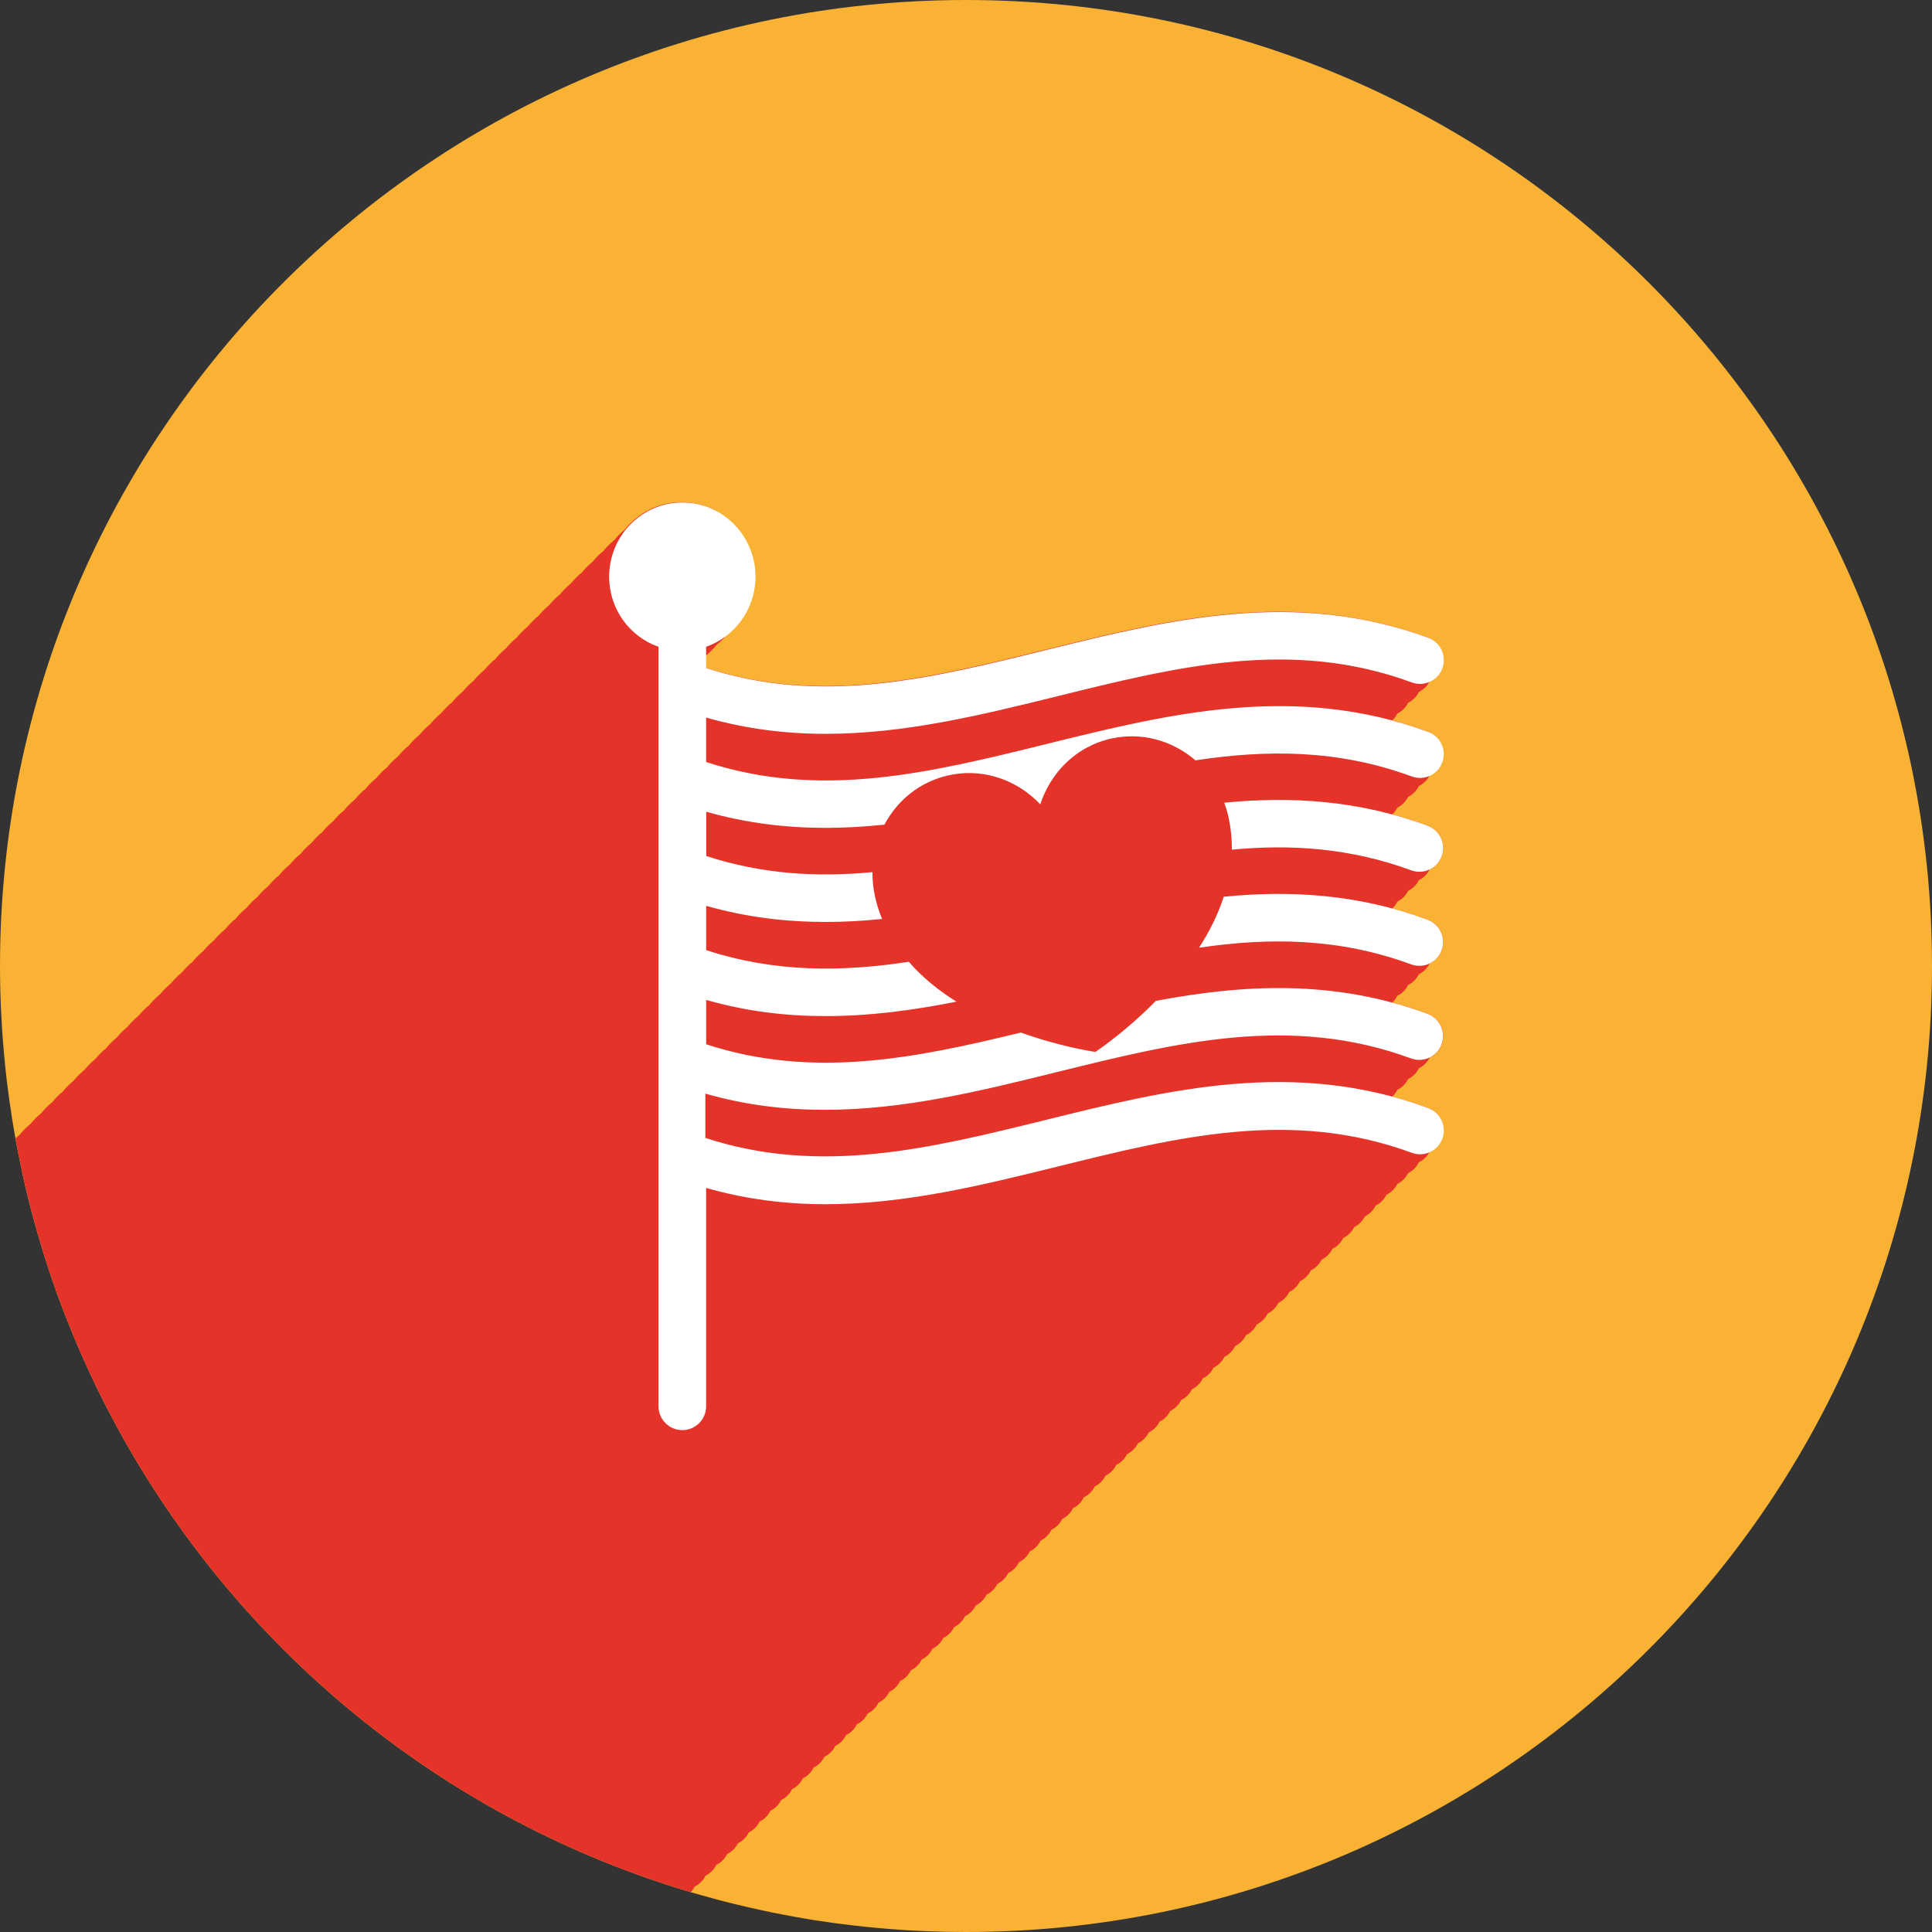
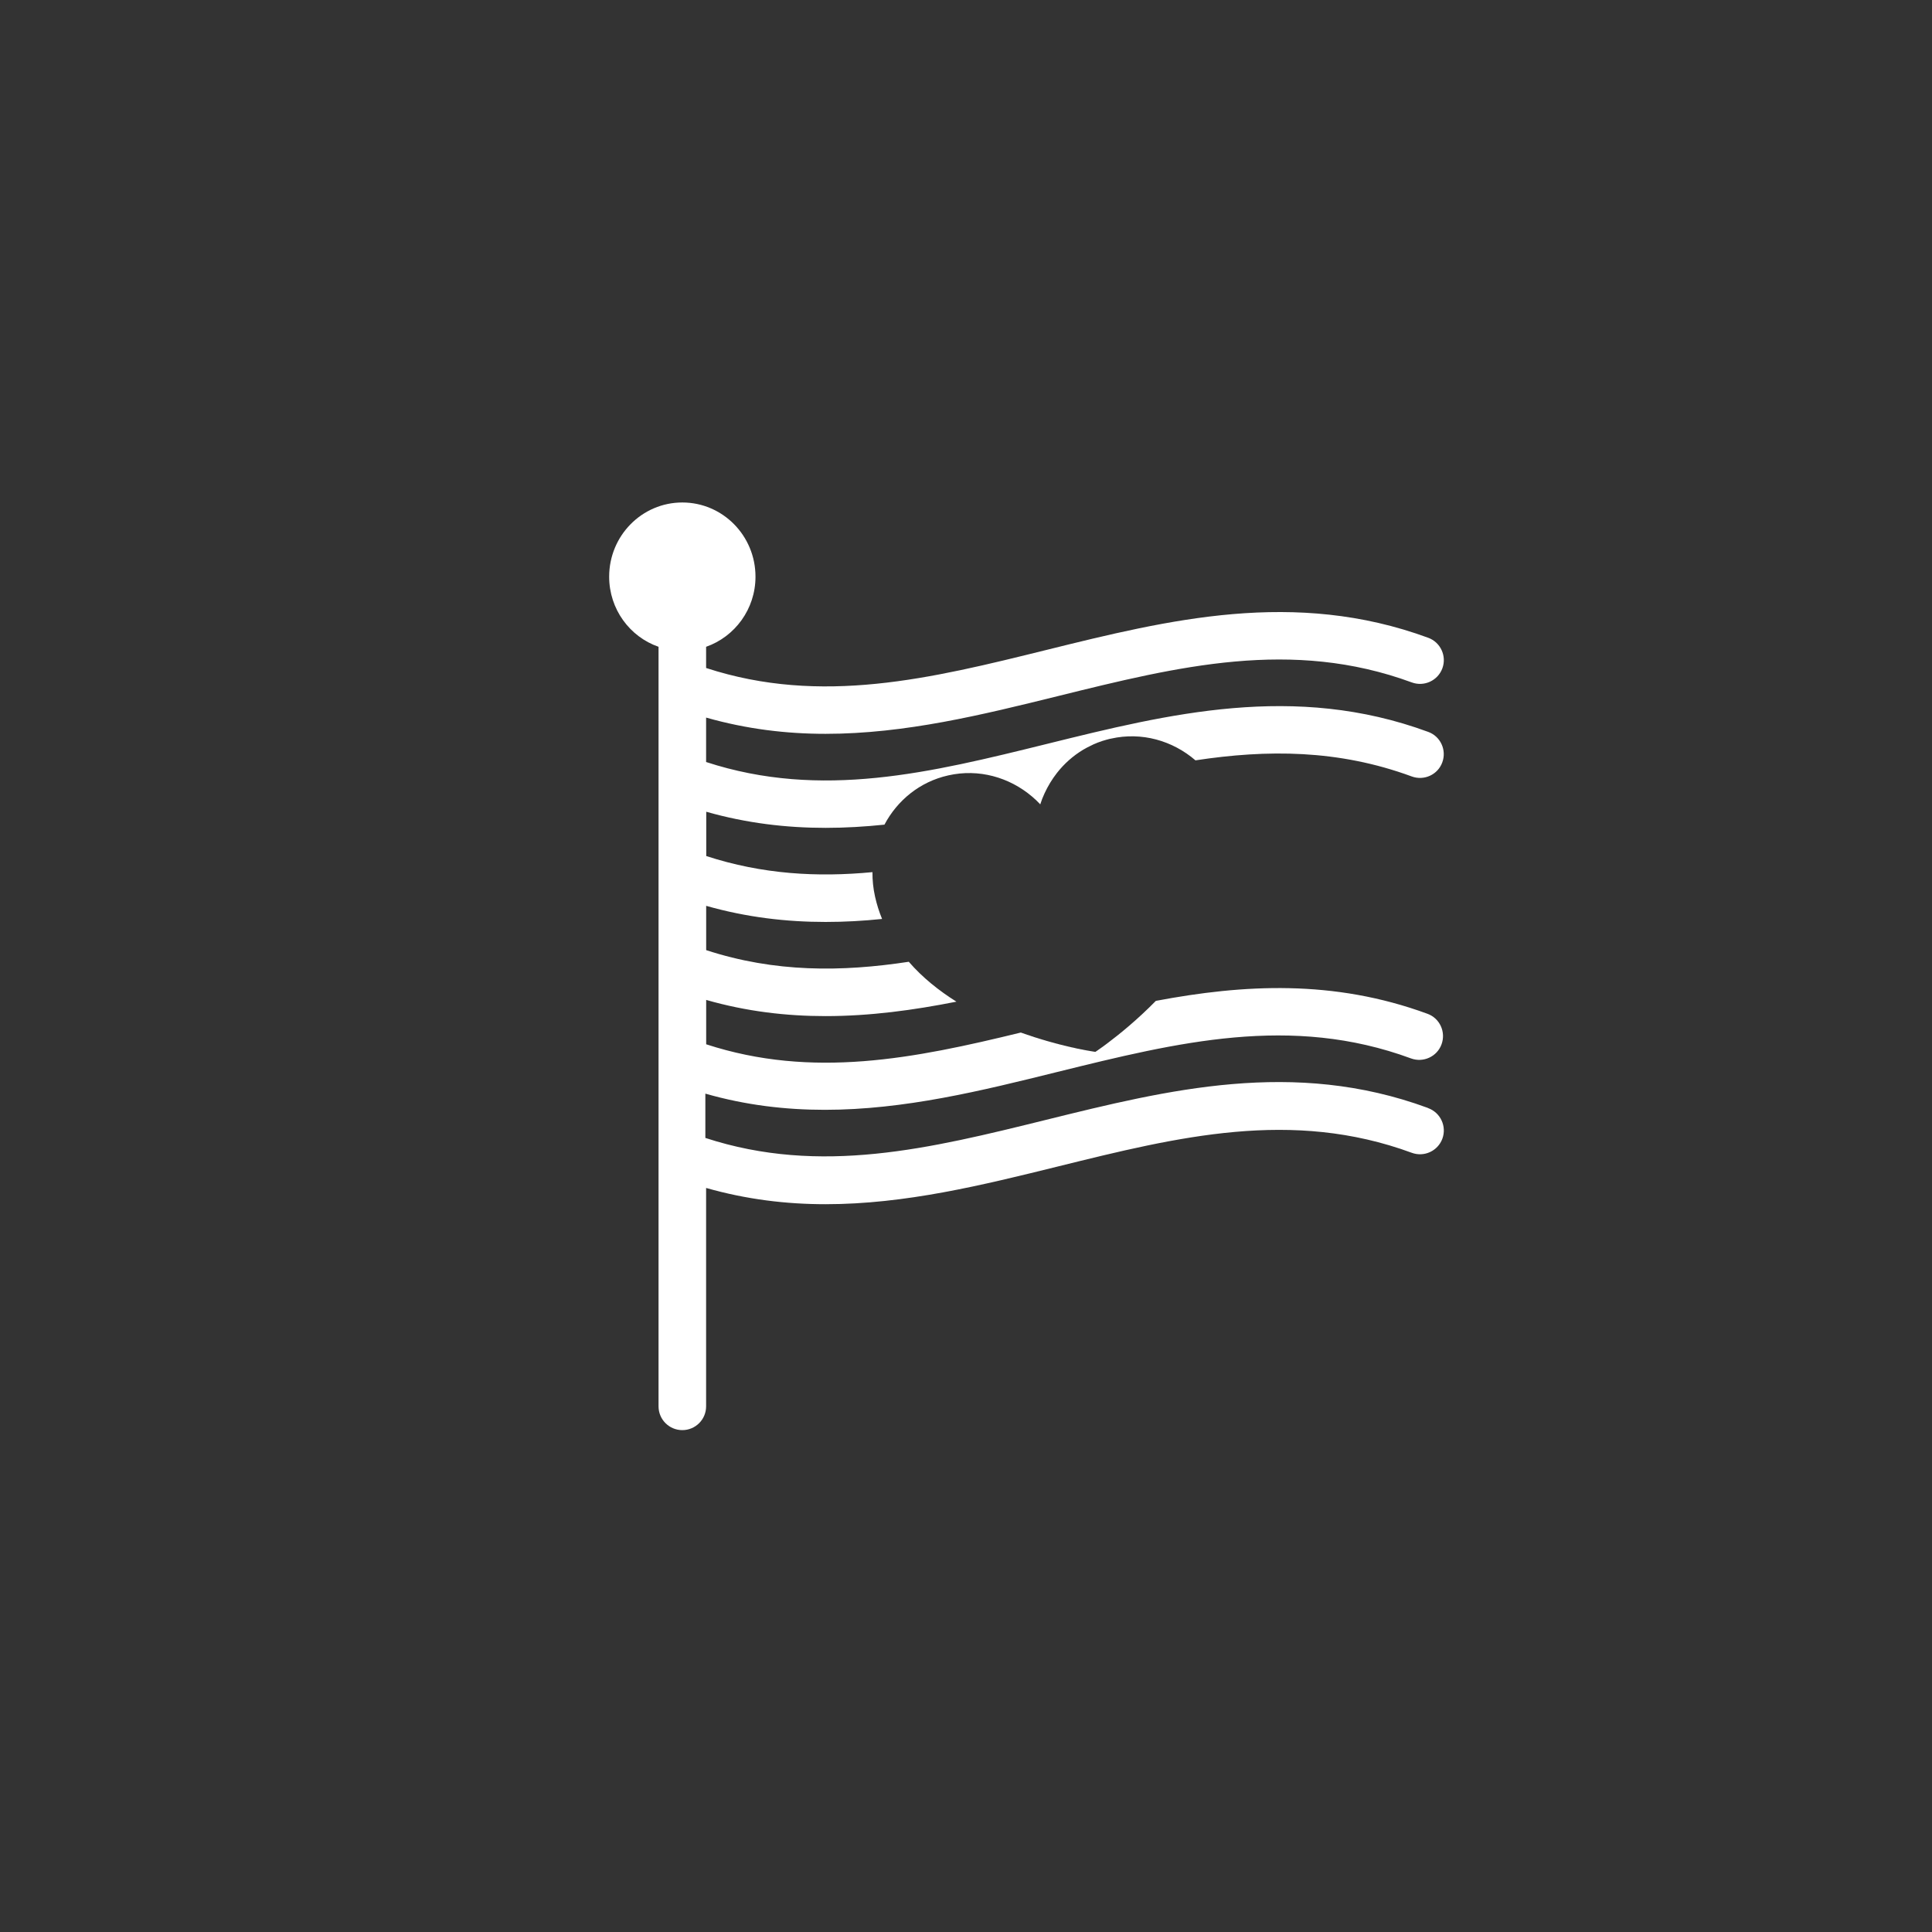
<svg xmlns="http://www.w3.org/2000/svg" id="Camada_2" viewBox="0 0 277 277">
  <rect x="0" y="0" width="277" height="277" fill="#333333" stroke="none" />
  <defs>
    <style>      .cls-1 {        fill: #fff;      }      .cls-2 {        fill: #e6332a;      }      .cls-3 {        fill: #f9b233;      }    </style>
  </defs>
  <g id="Camada_1-2" data-name="Camada_1">
    <g>
-       <path class="cls-3" d="M277,138.5c0,76.49-62.01,138.5-138.5,138.5-1.92,0-3.84-.04-5.74-.12-.94-.04-1.87-.08-2.8-.14-1.5-.09-2.99-.21-4.47-.35-1.07-.1-2.13-.21-3.19-.34-1.82-.2-3.63-.45-5.42-.73-2.09-.33-4.17-.71-6.24-1.13-.32-.07-.65-.13-.97-.21-3.08-.65-6.11-1.39-9.1-2.25-.35-.09-.69-.19-1.03-.29-.17-.05-.34-.1-.5-.15-.29-.08-.58-.17-.86-.26-.9-.27-1.79-.55-2.68-.84-.29-.09-.58-.19-.87-.29-4.4-1.47-8.7-3.15-12.89-5.04-32.77-14.73-58.77-41.85-72.04-75.39-.1-.25-.2-.5-.3-.75-.1-.25-.19-.5-.29-.75-.58-1.5-1.13-3.01-1.65-4.53-.06-.17-.12-.35-.18-.52h0c-.61-1.81-1.18-3.63-1.71-5.46-.34-1.17-.67-2.34-.99-3.52-.22-.85-.44-1.7-.65-2.56-.45-1.85-.86-3.72-1.23-5.6-.17-.85-.33-1.7-.49-2.56-.33-1.85-.63-3.72-.89-5.59-.27-1.97-.51-3.96-.69-5.96-.01-.06-.01-.11-.02-.17-.16-1.76-.3-3.54-.39-5.32-.15-2.54-.22-5.1-.22-7.68C0,62.01,62.01,0,138.5,0s138.5,62.01,138.5,138.5Z" />
-       <path class="cls-2" d="M206.7,163.21c-.32.87-.95,1.52-1.72,1.89-.34.69-.89,1.23-1.55,1.55-.34.69-.89,1.23-1.55,1.55-.34.69-.89,1.23-1.54,1.55-.35.69-.9,1.23-1.55,1.55-.35.69-.9,1.23-1.55,1.55-.35.69-.89,1.23-1.55,1.55-.35.69-.89,1.23-1.55,1.55-.35.69-.89,1.23-1.55,1.55-.35.69-.89,1.23-1.55,1.55-.35.69-.89,1.23-1.55,1.55-.35.69-.89,1.23-1.55,1.55-.35.69-.89,1.23-1.55,1.55-.35.69-.89,1.22-1.55,1.55-.35.69-.89,1.22-1.55,1.55-.35.69-.89,1.22-1.55,1.54-.35.7-.89,1.23-1.55,1.55-.35.7-.89,1.23-1.55,1.55-.35.7-.89,1.23-1.55,1.55-.34.7-.89,1.23-1.55,1.55-.34.7-.89,1.23-1.55,1.55-.34.7-.89,1.23-1.55,1.55-.34.7-.89,1.23-1.55,1.55-.34.69-.89,1.23-1.55,1.55-.34.69-.89,1.23-1.55,1.55-.34.69-.89,1.23-1.55,1.55-.34.69-.89,1.23-1.55,1.55-.34.69-.89,1.23-1.55,1.55-.34.69-.89,1.23-1.55,1.55-.34.69-.89,1.23-1.55,1.55-.34.69-.89,1.23-1.55,1.55-.34.69-.89,1.23-1.55,1.55-.34.69-.89,1.23-1.55,1.55-.34.69-.89,1.23-1.55,1.55-.34.69-.89,1.23-1.55,1.55-.34.69-.89,1.23-1.55,1.55-.34.69-.89,1.23-1.54,1.55-.35.69-.9,1.23-1.55,1.55-.35.69-.9,1.23-1.55,1.55-.35.69-.89,1.23-1.55,1.55-.35.69-.89,1.23-1.55,1.55-.35.69-.89,1.23-1.55,1.55-.35.69-.89,1.23-1.55,1.55-.35.69-.89,1.23-1.55,1.55-.35.69-.89,1.23-1.55,1.55-.35.69-.89,1.23-1.55,1.55-.35.69-.89,1.23-1.55,1.55-.35.69-.89,1.23-1.55,1.55-.35.69-.89,1.22-1.55,1.55-.35.69-.89,1.22-1.55,1.54-.35.7-.89,1.23-1.55,1.55-.35.7-.89,1.23-1.55,1.55-.35.7-.89,1.23-1.55,1.55-.34.7-.89,1.23-1.55,1.55-.34.7-.89,1.23-1.55,1.55-.34.7-.89,1.23-1.55,1.55-.34.7-.89,1.23-1.55,1.55-.34.69-.89,1.23-1.55,1.55-.34.69-.89,1.23-1.55,1.55-.34.69-.89,1.23-1.55,1.55-.34.69-.89,1.23-1.55,1.55-.34.69-.89,1.23-1.55,1.55-.34.69-.89,1.23-1.55,1.55-.34.69-.89,1.23-1.55,1.55-.34.69-.89,1.23-1.55,1.55-.34.69-.89,1.23-1.55,1.55-.34.69-.89,1.23-1.55,1.55-.34.69-.89,1.23-1.55,1.55-.34.69-.89,1.23-1.55,1.55-.15.3-.34.58-.56.81-.29-.08-.58-.17-.86-.26-.9-.27-1.79-.55-2.68-.84-.29-.09-.58-.19-.87-.29-4.4-1.47-8.7-3.15-12.89-5.04-32.77-14.73-58.77-41.85-72.04-75.39-.1-.25-.2-.5-.3-.75-.1-.25-.19-.5-.29-.75-.58-1.5-1.13-3.01-1.65-4.53-.06-.17-.12-.35-.18-.52h0c-.61-1.81-1.18-3.63-1.71-5.46-.34-1.17-.67-2.34-.99-3.52-.22-.85-.44-1.7-.65-2.56-.45-1.85-.86-3.72-1.23-5.6-.17-.85-.33-1.7-.49-2.56.2-.19.41-.37.62-.54.46-.57.98-1.09,1.55-1.55.46-.57.98-1.09,1.55-1.55.46-.57.98-1.09,1.55-1.55.46-.57.98-1.09,1.54-1.55.47-.57.99-1.09,1.55-1.55.47-.57.99-1.09,1.55-1.55.47-.57.99-1.09,1.55-1.55.47-.57.99-1.09,1.55-1.55.47-.57.99-1.09,1.55-1.55.46-.57.99-1.09,1.55-1.55.46-.57.99-1.09,1.55-1.55.46-.57.99-1.08,1.55-1.55.46-.57.98-1.08,1.55-1.55.46-.57.98-1.08,1.55-1.55.46-.57.98-1.08,1.55-1.55.46-.57.98-1.08,1.55-1.55.46-.57.98-1.08,1.55-1.55.46-.57.98-1.08,1.55-1.55.46-.57.98-1.08,1.55-1.54.46-.58.98-1.09,1.55-1.55.46-.57.98-1.09,1.55-1.55.46-.57.98-1.09,1.55-1.55.46-.57.98-1.09,1.55-1.55.46-.57.98-1.09,1.55-1.55.46-.57.98-1.09,1.55-1.55.46-.57.98-1.09,1.55-1.55.46-.57.98-1.09,1.55-1.55.46-.57.98-1.09,1.55-1.55.46-.57.98-1.09,1.55-1.55.46-.57.98-1.09,1.55-1.55.46-.57.98-1.09,1.55-1.55.46-.57.98-1.09,1.55-1.55.46-.57.98-1.09,1.55-1.55.46-.57.98-1.09,1.55-1.55.46-.57.98-1.09,1.55-1.55.46-.57.98-1.09,1.55-1.55.46-.57.98-1.09,1.54-1.55.47-.57.99-1.09,1.55-1.55.47-.57.99-1.09,1.55-1.55.47-.57.99-1.09,1.55-1.55.47-.57.99-1.09,1.55-1.55.47-.57.99-1.09,1.55-1.55.46-.57.99-1.09,1.55-1.55.46-.57.99-1.09,1.55-1.55.46-.57.99-1.09,1.55-1.55.46-.57.99-1.08,1.55-1.55.46-.57.98-1.08,1.55-1.55.46-.57.98-1.08,1.55-1.55.46-.57.98-1.08,1.55-1.55.46-.57.98-1.08,1.55-1.55.46-.57.98-1.08,1.55-1.55.46-.57.98-1.08,1.55-1.55.46-.57.98-1.08,1.55-1.54.46-.58.98-1.09,1.55-1.55.46-.57.98-1.09,1.55-1.55.46-.57.98-1.09,1.55-1.55,1.92-2.38,4.84-3.9,8.11-3.9,5.8,0,10.49,4.76,10.49,10.64,0,3.35-1.53,6.33-3.93,8.28-.46.57-.98,1.09-1.55,1.55-.46.57-.98,1.09-1.55,1.55-.01.02-.03.04-.04.06v1.64c16.52,5.4,32.23,1.51,48.84-2.59,17.46-4.32,35.52-8.78,54.69-1.73,1.77.65,2.68,2.61,2.03,4.38-.32.86-.95,1.51-1.72,1.88-.34.7-.89,1.23-1.54,1.55-.35.7-.9,1.23-1.55,1.55-.35.69-.89,1.23-1.55,1.55-.19.38-.43.7-.73.97,1.68.46,3.37.99,5.06,1.61,1.77.65,2.67,2.61,2.03,4.37-.32.87-.95,1.52-1.72,1.89-.34.69-.89,1.23-1.55,1.55-.34.69-.89,1.23-1.55,1.55-.34.69-.89,1.23-1.55,1.55-.18.37-.43.7-.72.97,1.68.45,3.37.98,5.06,1.61,1.77.64,2.67,2.61,2.03,4.37-.32.86-.95,1.51-1.72,1.89-.34.69-.89,1.23-1.55,1.55-.34.69-.89,1.23-1.55,1.54-.34.7-.89,1.23-1.55,1.55-.18.38-.43.71-.72.98,1.68.45,3.37.98,5.06,1.6,1.77.65,2.67,2.61,2.03,4.37-.32.87-.95,1.52-1.72,1.9-.34.69-.89,1.23-1.55,1.55-.34.69-.89,1.23-1.55,1.55-.34.69-.89,1.23-1.55,1.55-.18.37-.42.69-.71.96,1.67.45,3.36.98,5.05,1.61,1.77.64,2.67,2.61,2.03,4.38-.32.86-.95,1.51-1.71,1.88-.35.69-.89,1.23-1.55,1.55-.35.69-.89,1.23-1.55,1.55-.35.69-.89,1.23-1.55,1.55-.19.37-.43.7-.72.97,1.67.45,3.36.98,5.05,1.6,1.77.65,2.68,2.62,2.03,4.38Z" />
      <g>
-         <path class="cls-1" d="M204.67,118.38c-9.99-3.68-19.68-4.22-29.15-3.29.24.63.44,1.29.59,1.96.36,1.62.52,3.21.5,4.77,8.49-.8,16.98-.25,25.71,2.96,1.77.65,3.74-.25,4.38-2.02.65-1.76-.25-3.73-2.02-4.37Z" />
-         <path class="cls-1" d="M204.67,131.86c-10.01-3.69-19.73-4.23-29.22-3.29-.83,2.6-2.09,5.05-3.54,7.31,10.07-1.49,20.07-1.42,30.4,2.38,1.77.66,3.74-.25,4.38-2.02.65-1.76-.25-3.73-2.02-4.37Z" />
        <path class="cls-1" d="M204.67,158.83c-19.17-7.05-37.23-2.59-54.7,1.73-16.6,4.1-32.31,7.99-48.84,2.59v-6.35c5.8,1.66,11.5,2.32,17.12,2.32,11.43,0,22.51-2.74,33.35-5.43,17.23-4.25,33.5-8.28,50.7-1.94,1.77.65,3.74-.26,4.38-2.02.65-1.77-.25-3.74-2.02-4.38-13.47-4.95-26.38-4.22-38.94-1.85-2.67,2.72-5.23,4.79-6.87,6.02-.2.15-.38.29-.56.42-.09.06-.17.12-.25.18-.63.46-.99.69-.99.69h-.03s-.02,0-.03-.01h-.01s-.03,0-.05-.01h-.06s-.02-.01-.03-.01-.03,0-.04-.01h-.04s-.04-.01-.06-.01c-.01,0-.02,0-.02-.01-.04,0-.07-.01-.11-.01,0,0,0-.01-.02-.01-.03,0-.06-.01-.09-.01-.01,0-.03-.01-.04-.01-.03,0-.06-.01-.08-.01s-.04-.01-.05-.01c-.04-.01-.07-.01-.1-.02-.02,0-.03,0-.04-.01-.05,0-.1-.01-.15-.02-.01,0-.03-.01-.05-.01-.04-.01-.07-.01-.11-.02-.02,0-.04-.01-.06-.01-.04-.01-.07-.02-.11-.02-.02-.01-.05-.01-.07-.02-.05,0-.1-.01-.15-.02-.02-.01-.03-.01-.05-.01-.05-.01-.11-.03-.16-.04-.03,0-.06-.01-.08-.01-.05-.01-.09-.02-.13-.03-.03,0-.05-.01-.08-.01-.05-.01-.1-.02-.14-.03-.03-.01-.05-.01-.08-.02-.07-.01-.14-.03-.22-.04-.01-.01-.03-.01-.05-.01-.06-.02-.12-.03-.18-.04-.03-.01-.05-.02-.08-.02-.06-.01-.11-.03-.17-.04-.02,0-.05-.01-.08-.02-.06-.01-.12-.02-.19-.04-.02,0-.04-.01-.07-.01-.08-.02-.17-.04-.25-.06-.03-.01-.05-.01-.07-.02-.07-.01-.13-.03-.2-.04-.03-.01-.07-.02-.1-.03-.06-.01-.12-.03-.18-.04-.04-.01-.07-.02-.1-.03-.08-.01-.16-.03-.24-.05,0-.01-.03-.01-.04-.02-.1-.02-.2-.04-.3-.07-.02-.01-.05-.01-.08-.02-.07-.02-.14-.04-.22-.05-.03-.01-.07-.02-.1-.03-.07-.02-.15-.04-.22-.06-.03-.01-.06-.02-.09-.02-.21-.06-.43-.12-.65-.18-.03,0-.06-.01-.09-.02-.08-.02-.16-.05-.24-.07-.04-.01-.07-.02-.11-.03-.08-.02-.17-.05-.25-.07-.03-.01-.06-.02-.08-.02-.12-.04-.23-.07-.35-.11h-.01c-.11-.03-.22-.07-.34-.1-.03-.01-.06-.02-.09-.03-.09-.03-.18-.05-.27-.08-.03-.01-.06-.02-.09-.03-.11-.03-.21-.06-.31-.1-.02,0-.03-.01-.05-.01-.13-.04-.25-.08-.38-.12-.01-.01-.02-.01-.03-.02-.11-.03-.22-.07-.33-.1-.04-.02-.07-.03-.1-.04-.09-.03-.19-.06-.29-.1-.03,0-.06-.01-.09-.02-.25-.09-.52-.18-.78-.27-.02-.01-.04-.02-.05-.02-.05-.02-.11-.04-.16-.05h-.01c-15.24,3.72-29.83,6.66-45.1,1.68v-6.36c5.8,1.66,11.5,2.32,17.12,2.32,6.36,0,12.6-.85,18.76-2.07-2.5-1.57-4.87-3.45-6.83-5.72-9.64,1.47-19.2,1.55-29.05-1.67v-6.35c5.8,1.65,11.5,2.31,17.12,2.31,2.72,0,5.42-.15,8.1-.43-.42-1.01-.76-2.09-1.01-3.21-.26-1.17-.38-2.35-.37-3.5-7.89.75-15.76.32-23.83-2.31v-6.35c5.8,1.65,11.5,2.31,17.12,2.31,2.83,0,5.64-.17,8.43-.46,1.85-3.49,5.08-6.15,9.14-7.06,4.37-.99,8.75.26,12.01,3.02.42.35.82.73,1.19,1.13.17-.54.37-1.06.61-1.57.48-1.04,1.07-2.02,1.78-2.93,1.04-1.33,2.32-2.47,3.79-3.35t.02-.01c.14-.08.28-.16.43-.24.01,0,.01-.01.01-.01.3-.16.62-.31.93-.46.03-.02.07-.03.1-.05.12-.05.23-.1.35-.14.05-.02.1-.04.15-.07.11-.04.21-.07.31-.11.06-.02.12-.04.18-.06.1-.04.2-.07.3-.11.06-.02.12-.03.18-.05.11-.04.22-.07.33-.1.05-.01.1-.03.16-.04.16-.05.32-.09.5-.12,4.42-1,8.85.29,12.12,3.11,10.28-1.56,20.47-1.57,31.01,2.31,1.77.65,3.74-.25,4.38-2.02.65-1.76-.25-3.73-2.02-4.37-19.17-7.06-37.23-2.59-54.69,1.73-16.6,4.1-32.31,7.99-48.84,2.59v-6.37c5.8,1.65,11.5,2.33,17.12,2.33,11.43,0,22.51-2.74,33.36-5.42,17.23-4.26,33.49-8.28,50.7-1.95,1.77.65,3.73-.26,4.38-2.02.65-1.77-.26-3.73-2.02-4.38-19.17-7.05-37.23-2.59-54.7,1.73-16.6,4.11-32.31,7.99-48.84,2.6v-3.04c4.11-1.44,7.08-5.39,7.08-10.05,0-5.88-4.7-10.64-10.49-10.64s-10.49,4.76-10.49,10.64c0,4.66,2.96,8.62,7.08,10.05v108.9c0,1.89,1.53,3.41,3.41,3.41s3.41-1.52,3.41-3.41v-31.31c5.8,1.65,11.5,2.33,17.12,2.33,11.43,0,22.51-2.74,33.36-5.42,17.22-4.26,33.49-8.28,50.7-1.95,1.77.65,3.73-.26,4.38-2.02.65-1.77-.26-3.73-2.02-4.38Z" />
      </g>
    </g>
  </g>
</svg>